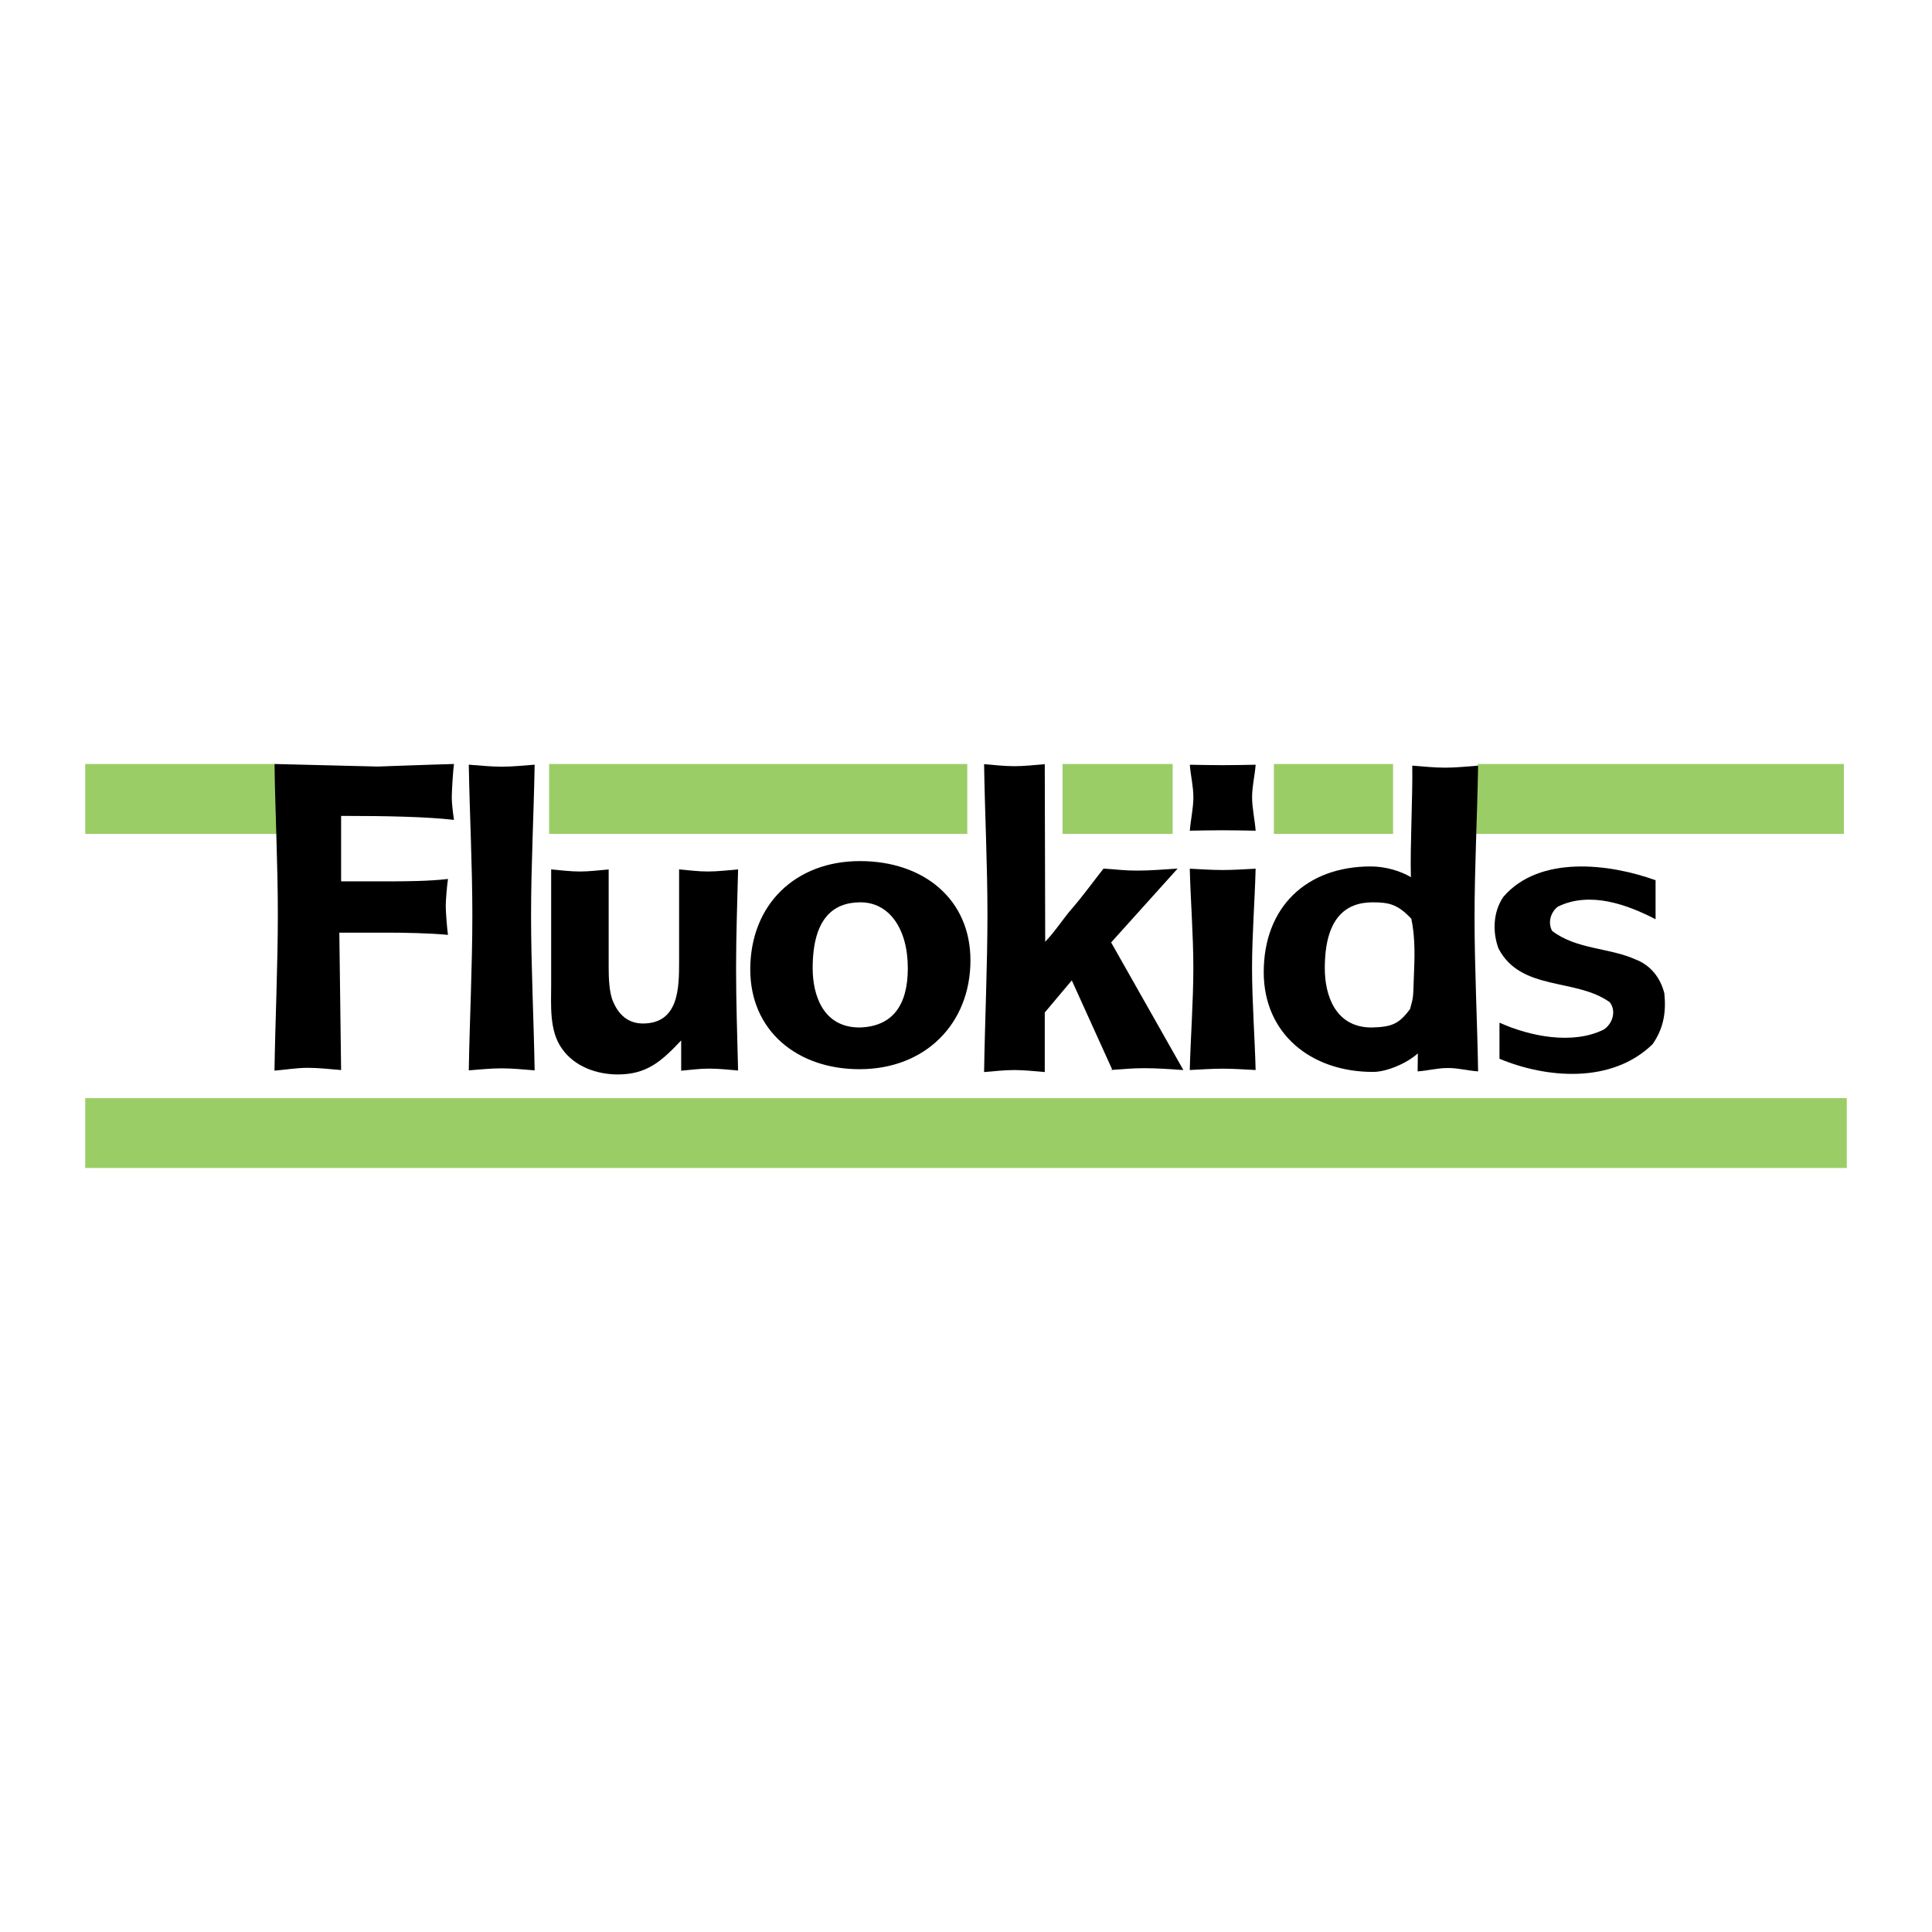
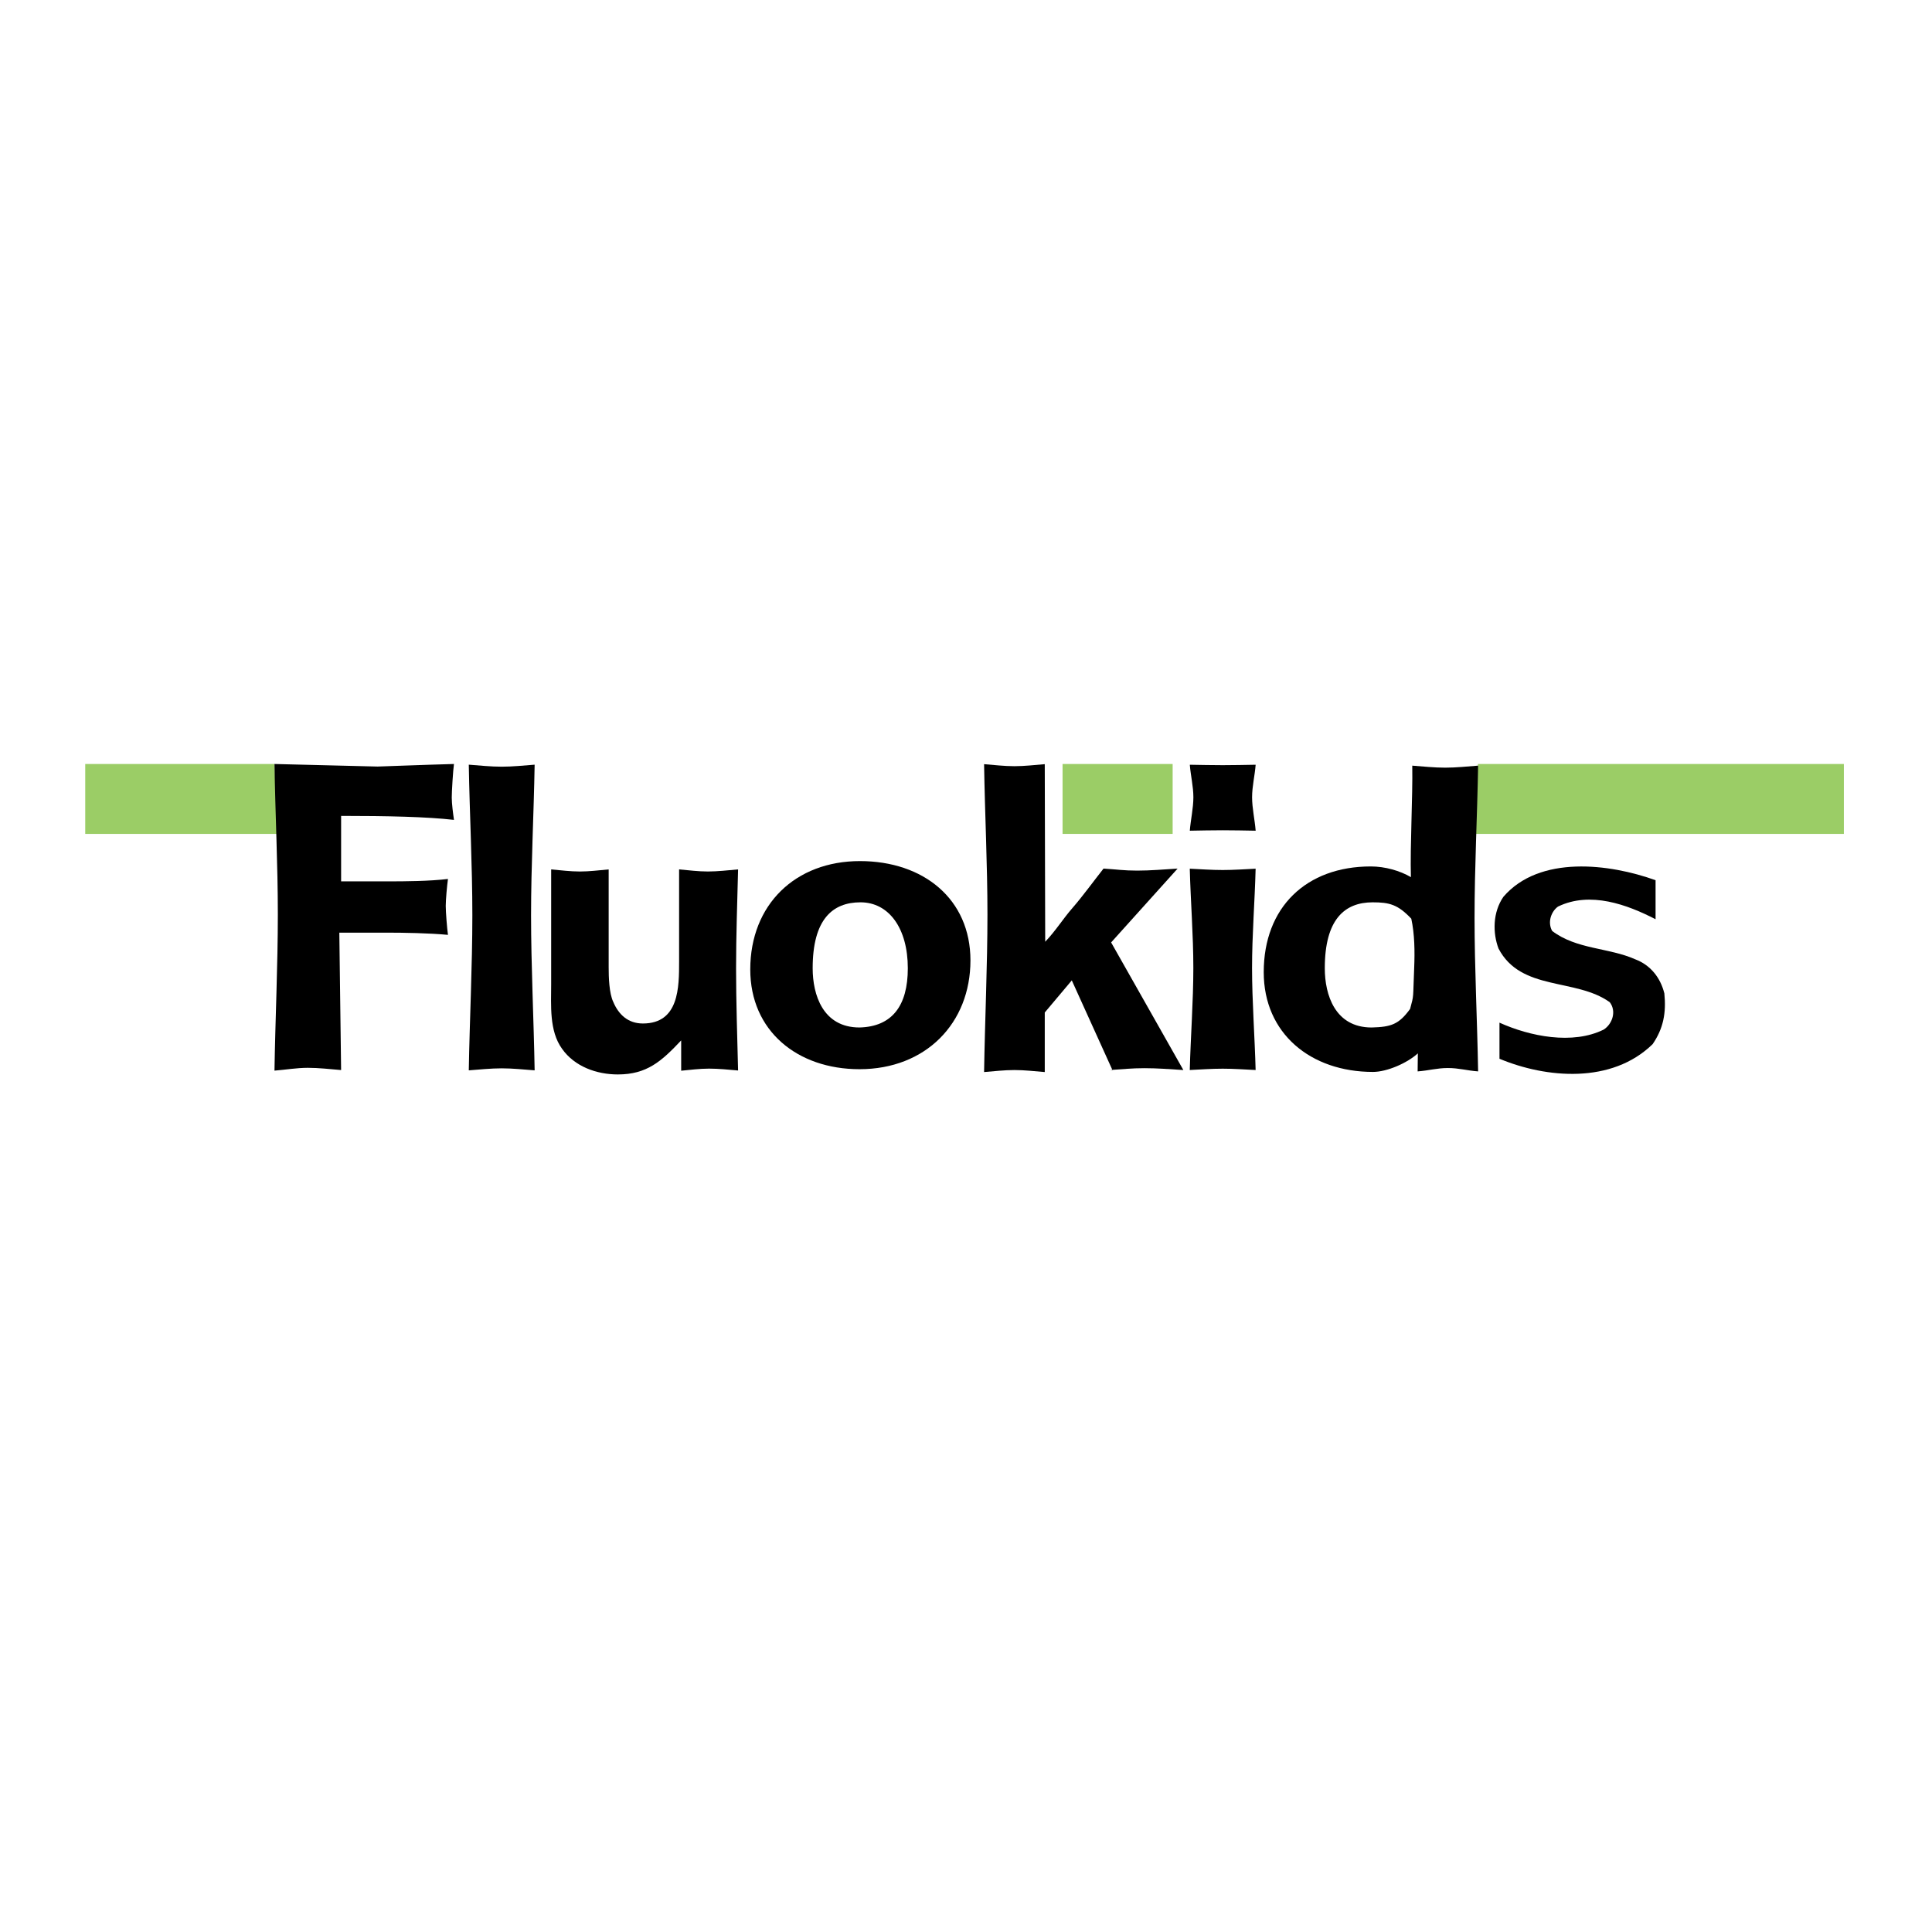
<svg xmlns="http://www.w3.org/2000/svg" version="1.0" id="Layer_1" x="0px" y="0px" width="192.756px" height="192.756px" viewBox="0 0 192.756 192.756" enable-background="new 0 0 192.756 192.756" xml:space="preserve">
  <g>
-     <polygon fill-rule="evenodd" clip-rule="evenodd" fill="#FFFFFF" points="0,0 192.756,0 192.756,192.756 0,192.756 0,0  " />
    <polygon fill-rule="evenodd" clip-rule="evenodd" fill="#9BCD66" points="27.723,83.198 27.384,76.224 8.504,76.224 8.504,83.198    27.723,83.198  " />
    <polygon fill-rule="evenodd" clip-rule="evenodd" fill="#9BCD66" points="183.963,83.198 183.963,76.224 147.453,76.224    147.113,83.198 183.963,83.198  " />
    <path fill-rule="evenodd" clip-rule="evenodd" d="M125.274,106.756c-0.085-3.301-0.357-6.881-0.357-10.182   c0-3.301,0.272-6.603,0.357-9.904c-1.096,0.053-2.19,0.132-3.285,0.132s-2.19-0.079-3.285-0.132   c0.086,3.301,0.356,6.603,0.356,9.904c0,3.301-0.271,6.881-0.356,10.182c1.095-0.053,2.19-0.133,3.285-0.133   S124.179,106.703,125.274,106.756L125.274,106.756z" />
-     <path fill-rule="evenodd" clip-rule="evenodd" d="M53.341,106.789c-0.085-5.014-0.357-10.447-0.357-15.46   s0.272-10.025,0.357-15.037c-1.095,0.081-2.19,0.201-3.285,0.201s-2.19-0.12-3.285-0.201c0.086,5.012,0.356,10.024,0.356,15.037   s-0.271,10.446-0.356,15.46c1.095-0.082,2.19-0.201,3.285-0.201S52.246,106.707,53.341,106.789L53.341,106.789z" />
+     <path fill-rule="evenodd" clip-rule="evenodd" d="M53.341,106.789c-0.085-5.014-0.357-10.447-0.357-15.46   s0.272-10.025,0.357-15.037c-1.095,0.081-2.19,0.201-3.285,0.201s-2.19-0.12-3.285-0.201c0.086,5.012,0.356,10.024,0.356,15.037   s-0.271,10.446-0.356,15.46c1.095-0.082,2.19-0.201,3.285-0.201S52.246,106.707,53.341,106.789L53.341,106.789" />
    <path fill-rule="evenodd" clip-rule="evenodd" d="M125.277,82.879c-0.084-1.082-0.356-2.254-0.356-3.336   c0-1.082,0.272-2.164,0.356-3.245c-1.095,0.017-2.189,0.043-3.284,0.043s-2.19-0.026-3.285-0.043   c0.085,1.081,0.356,2.163,0.356,3.245c0,1.082-0.271,2.254-0.356,3.336c1.095-0.018,2.19-0.043,3.285-0.043   S124.183,82.861,125.277,82.879L125.277,82.879z" />
    <path fill-rule="evenodd" clip-rule="evenodd" d="M45.292,76.224c-3.003,0.08-7.443,0.255-7.615,0.255   c-0.172,0-7.29-0.175-10.292-0.255c0.08,5.005,0.335,10.01,0.335,15.015s-0.255,10.572-0.335,15.578   c1.108-0.088,2.215-0.281,3.324-0.281c1.107,0,2.215,0.133,3.323,0.223l-0.177-13.709h4.653c1.772,0,4.325,0.044,6.186,0.222   c-0.089-0.621-0.222-2.268-0.222-2.889c0-0.62,0.133-2.068,0.222-2.688c-1.861,0.222-4.236,0.239-5.964,0.239h-4.697v-6.532   c4.653,0,8.558,0.088,11.261,0.398c-0.089-0.62-0.222-1.604-0.222-2.224C45.07,78.955,45.203,76.843,45.292,76.224L45.292,76.224z" />
    <path fill-rule="evenodd" clip-rule="evenodd" d="M73.639,106.803c-0.081-3.293-0.201-6.887-0.201-10.18   c0-3.294,0.121-6.588,0.201-9.882c-0.957,0.083-2.06,0.208-3.016,0.208s-1.913-0.125-2.869-0.208v9.161   c0,2.608,0,6.212-3.617,6.212c-1.455,0-2.412-0.869-2.952-2.154c-0.416-0.869-0.458-2.484-0.458-3.436v-9.782   c-0.957,0.083-1.912,0.208-2.869,0.208c-0.956,0-1.912-0.125-2.868-0.208v11.47c0,2.07-0.208,4.639,1.081,6.418   c1.247,1.781,3.451,2.568,5.571,2.568c2.91,0,4.365-1.324,6.319-3.395v3.023c0.915-0.084,1.829-0.209,2.785-0.209   C71.662,106.617,72.724,106.721,73.639,106.803L73.639,106.803z" />
    <path fill-rule="evenodd" clip-rule="evenodd" d="M74.854,96.726c0-6.481,4.506-10.815,10.942-10.815   c6.352,0,11.026,3.798,11.026,9.907c0,6.274-4.464,10.856-11.068,10.856C79.528,106.674,74.854,102.836,74.854,96.726   L74.854,96.726z M81.08,96.602c0,2.642,1.015,5.91,4.674,5.91c3.239-0.084,4.819-2.152,4.819-5.91c0-4.004-1.901-6.578-4.72-6.578   C83.054,90.024,81.08,91.731,81.08,96.602L81.08,96.602z" />
    <path fill-rule="evenodd" clip-rule="evenodd" d="M141.458,105.094c-1.036,0.955-3.066,1.852-4.475,1.852   c-6.226,0-10.9-3.84-10.9-9.949c0-6.48,4.243-10.552,10.68-10.552c1.431,0,2.919,0.43,4.003,1.067   c-0.088-3.149,0.19-7.974,0.136-11.123c1.096,0.081,2.19,0.201,3.285,0.201c1.096,0,2.19-0.12,3.285-0.201   c-0.085,5.014-0.356,10.163-0.356,15.177c0,5.013,0.271,10.313,0.356,15.327c-1.095-0.08-1.919-0.336-3.013-0.336   c-1.096,0-1.927,0.256-3.021,0.336C141.444,106.516,141.449,105.475,141.458,105.094L141.458,105.094z M140.805,91.658   c-1.339-1.414-2.175-1.633-3.857-1.633c-2.8,0-4.773,1.707-4.773,6.578c0,2.642,1.015,5.91,4.674,5.91   c1.961-0.051,2.722-0.318,3.837-1.852c0.398-1.494,0.271-0.877,0.407-4.086C141.161,94.925,141.139,93.191,140.805,91.658   L140.805,91.658z" />
    <path fill-rule="evenodd" clip-rule="evenodd" d="M110.737,106.758l0.258,0.02l-4.062-8.965l-2.697,3.205v5.941   c-1.009-0.08-2.019-0.201-3.027-0.201s-2.019,0.121-3.027,0.201c0.079-5.006,0.336-10.698,0.336-15.703   c0-5.005-0.257-10.01-0.336-15.015c1.009,0.081,2.019,0.202,3.027,0.202s2.019-0.121,3.027-0.202l0.044,17.716   c1.054-1.097,1.739-2.245,2.737-3.389c0.998-1.145,2.139-2.716,3.082-3.909c1.331,0.081,2.027,0.202,3.357,0.202   c1.331,0,2.703-0.121,4.033-0.202l-6.632,7.368l7.207,12.73c-1.33-0.082-2.553-0.184-3.883-0.184S112.068,106.676,110.737,106.758   L110.737,106.758z" />
-     <polygon fill-rule="evenodd" clip-rule="evenodd" fill="#9BCD66" points="96.505,83.198 96.505,76.224 54.787,76.224    54.787,83.198 96.505,83.198  " />
    <polygon fill-rule="evenodd" clip-rule="evenodd" fill="#9BCD66" points="116.995,83.198 116.995,76.224 106.012,76.224    106.012,83.198 116.995,83.198  " />
-     <polygon fill-rule="evenodd" clip-rule="evenodd" fill="#9BCD66" points="138.988,83.198 138.988,76.224 127.095,76.224    127.095,83.198 138.988,83.198  " />
-     <polygon fill-rule="evenodd" clip-rule="evenodd" fill="#9BCD66" points="184.252,116.531 184.252,109.557 8.504,109.557    8.504,116.531 184.252,116.531  " />
    <path fill-rule="evenodd" clip-rule="evenodd" d="M149.604,105.633l-0.001-3.602c3.018,1.363,7.301,2.238,10.415,0.682   c0.876-0.584,1.266-1.85,0.584-2.725c-3.406-2.434-8.856-1.07-11.096-5.354c-0.584-1.557-0.584-3.601,0.487-5.158   c3.601-4.185,10.607-3.309,15.183-1.655v3.893c-2.822-1.46-6.521-2.822-9.733-1.265c-0.681,0.487-1.07,1.558-0.583,2.433   c2.433,1.85,5.646,1.655,8.273,2.823c1.557,0.584,2.53,1.85,2.92,3.406c0.194,1.947-0.098,3.504-1.168,5.061   C160.798,108.164,154.276,107.58,149.604,105.633L149.604,105.633z" />
  </g>
</svg>